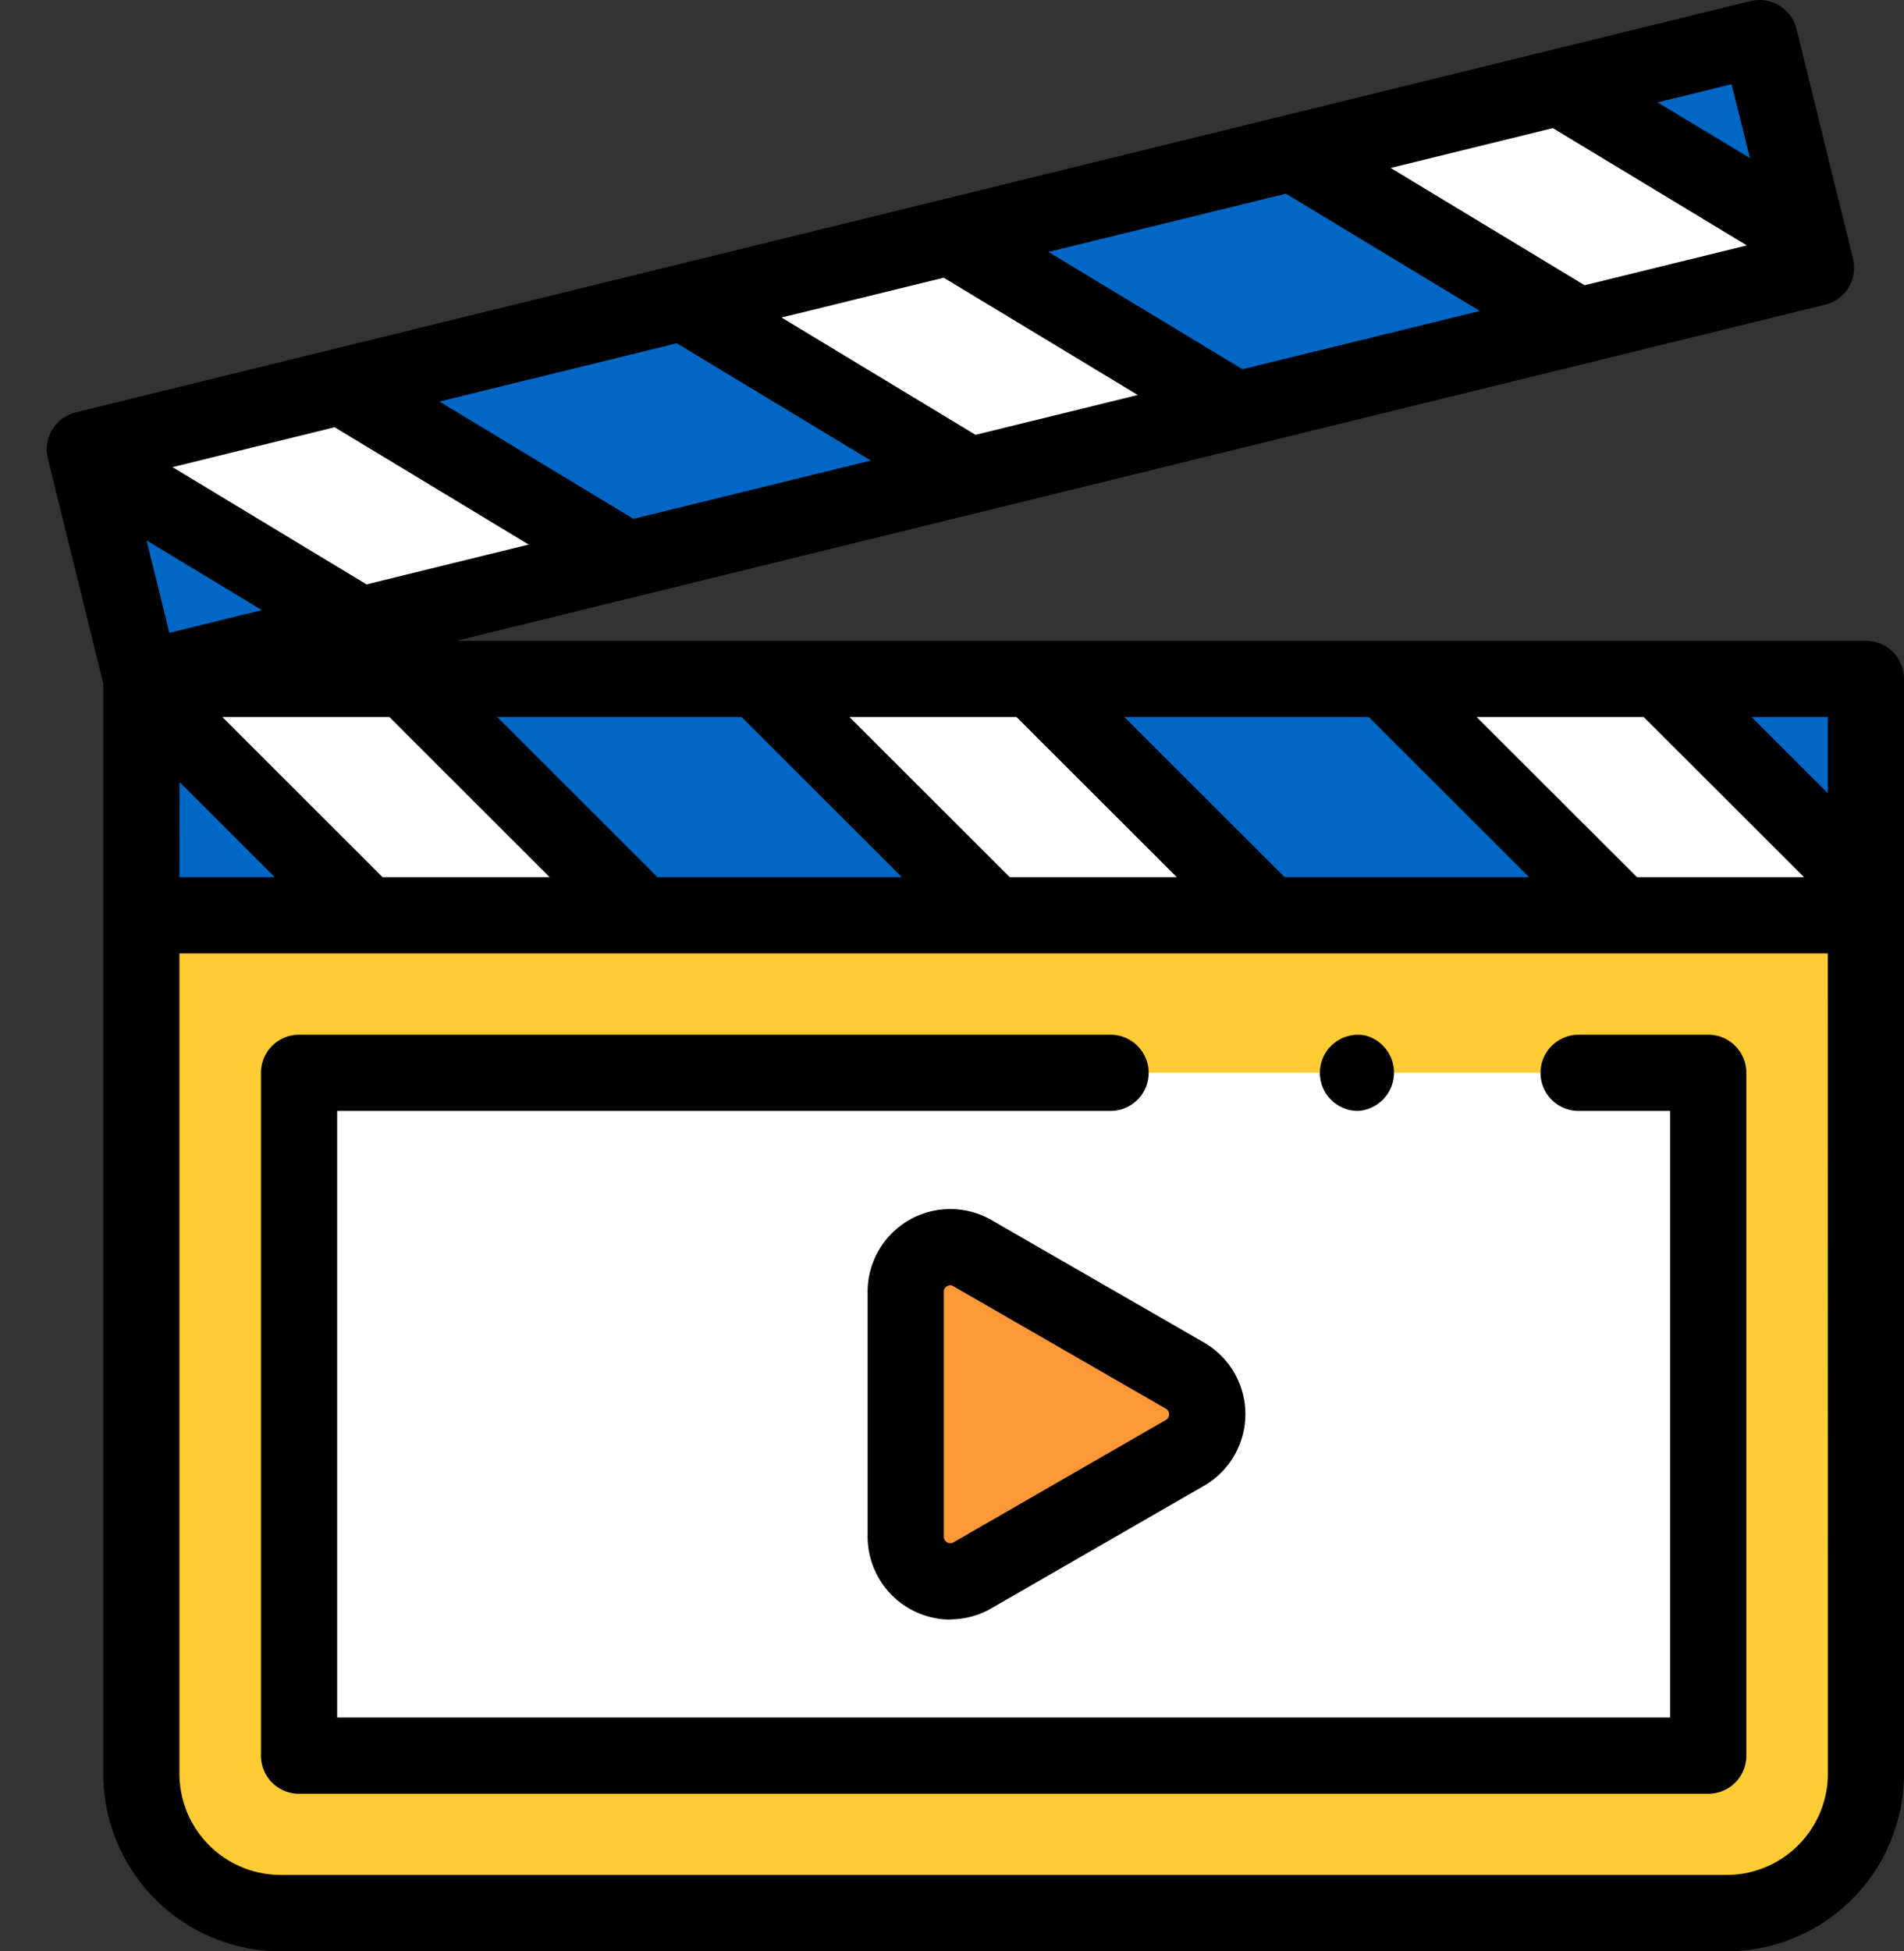
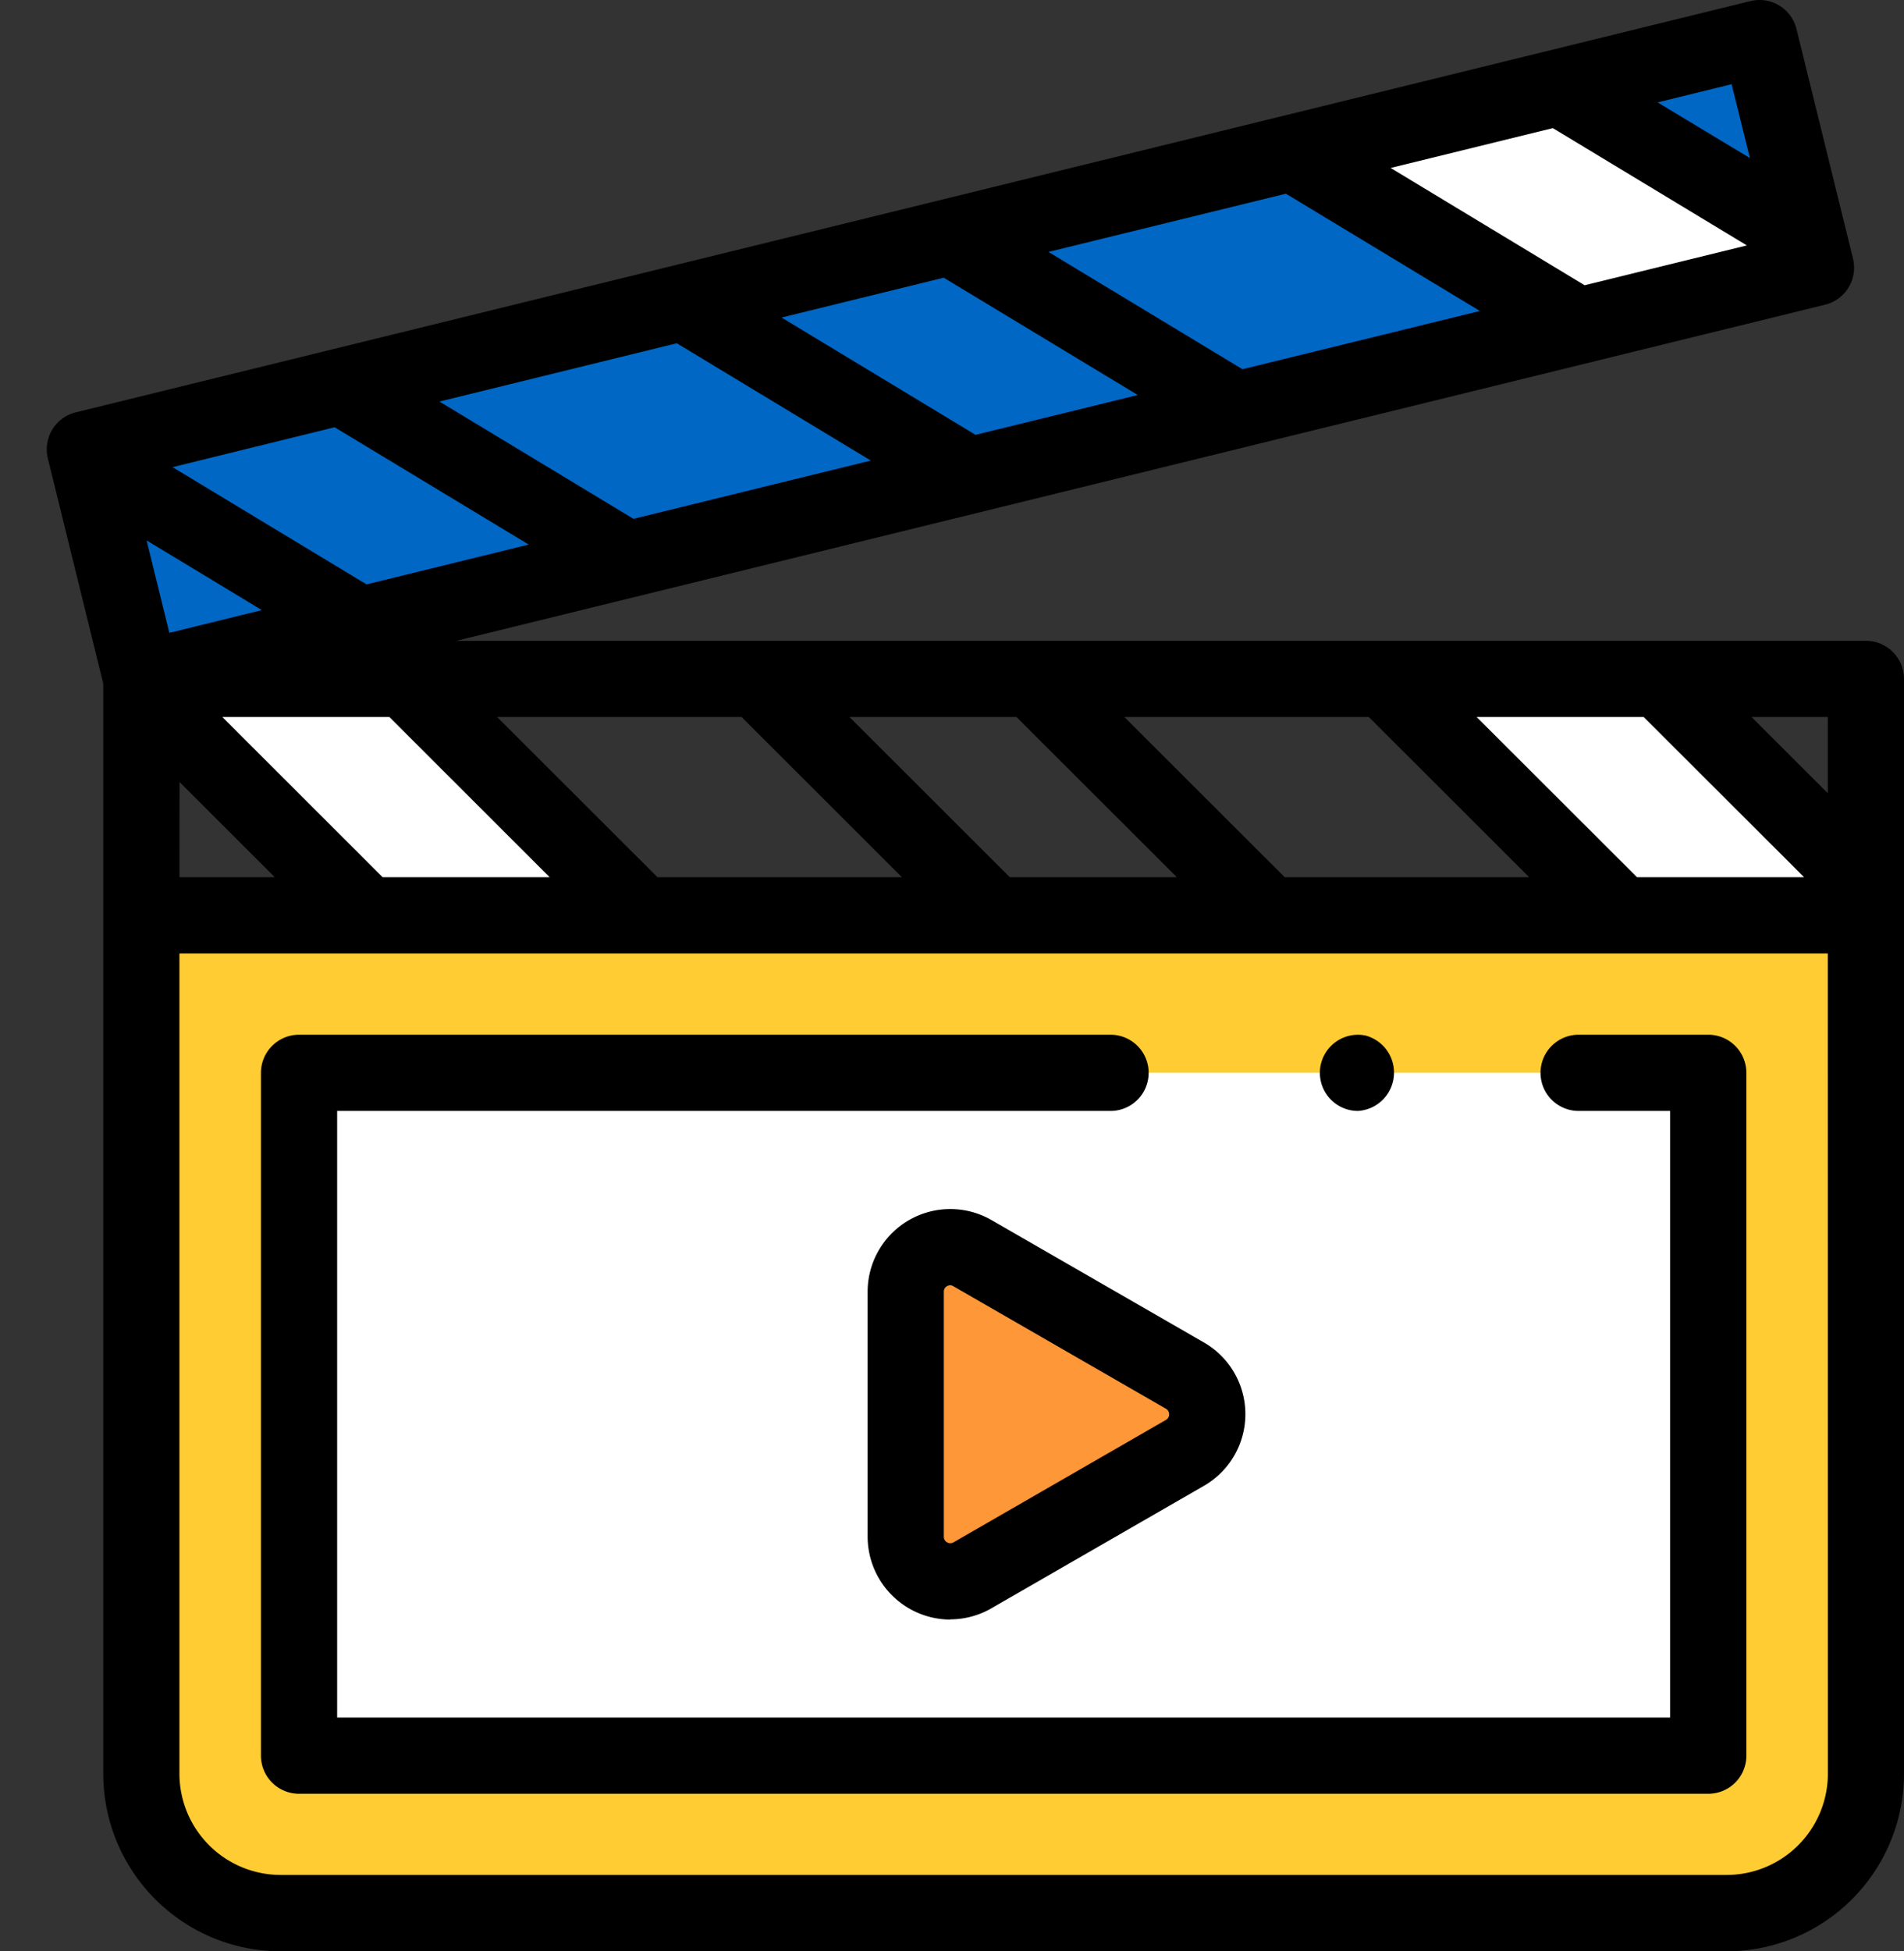
<svg xmlns="http://www.w3.org/2000/svg" width="93.358" height="95.65" viewBox="0 0 93.358 95.65">
  <rect x="0" y="0" width="93.358" height="95.65" fill="#333333" stroke="none" />
  <defs>
    <style>.a{fill:#fc3;}.b{fill:#fff;}.c{fill:#0067c5;}.d{fill:#fe9738;}</style>
  </defs>
  <g transform="translate(6.931 44.868)">
    <path class="a" d="M37.1,240.173v42.086a6.833,6.833,0,0,0,6.838,6.828h70.883a6.833,6.833,0,0,0,6.838-6.828V240.173Z" transform="translate(-37.101 -240.173)" />
  </g>
  <g transform="translate(12.795 50.721)">
    <g transform="translate(1.868 1.868)">
      <path class="b" d="M141.227,281.5h6.357v33.471H78.49V281.5h39.79" transform="translate(-78.49 -281.504)" />
    </g>
    <path d="M139.453,308.712H70.359a1.868,1.868,0,0,1-1.868-1.868V273.372a1.868,1.868,0,0,1,1.868-1.868h39.79a1.868,1.868,0,0,1,0,3.736H72.227v29.735h65.358V275.24H133.1a1.868,1.868,0,0,1,0-3.736h6.357a1.868,1.868,0,0,1,1.868,1.868v33.471A1.868,1.868,0,0,1,139.453,308.712Z" transform="translate(-68.491 -271.504)" />
  </g>
  <g transform="translate(6.931 33.28)">
-     <path class="c" d="M37.1,178.144H121.66v11.588H37.1Z" transform="translate(-37.101 -178.144)" />
-     <path class="b" d="M198.779,178.144l11.6,11.588h13.479l-11.6-11.588Z" transform="translate(-168.575 -178.144)" />
    <path class="b" d="M363.4,178.144l11.6,11.588h12v-1.481L376.88,178.144Z" transform="translate(-302.443 -178.144)" />
    <path class="b" d="M37.1,178.144v.548l11.056,11.04H61.635l-11.6-11.588Z" transform="translate(-37.101 -178.144)" />
  </g>
  <g transform="translate(2.292 0)">
    <path class="c" d="M0,0H84.552V11.589H0Z" transform="translate(1.874 22.055) rotate(-13.828)" />
    <g transform="translate(31.198 11.613)">
-       <path class="b" d="M179.272,65.379l14.04,8.486,13.09-3.214-14.039-8.486Z" transform="translate(-179.272 -62.166)" />
-     </g>
+       </g>
    <g transform="translate(61.063 4.281)">
      <path class="b" d="M339.134,26.133l14.039,8.486,11.649-2.86-.354-1.438-12.245-7.4Z" transform="translate(-339.134 -22.919)" />
    </g>
    <g transform="translate(1.868 18.945)">
-       <path class="b" d="M22.27,104.494l.131.532,13.376,8.085L48.865,109.9l-14.039-8.486Z" transform="translate(-22.27 -101.412)" />
-     </g>
+       </g>
    <path d="M101.468,31.413H32.357L99.468,14.937a1.868,1.868,0,0,0,1.368-2.261l-.354-1.438L98.066,1.423A1.868,1.868,0,0,0,95.806.055L13.694,20.214a1.868,1.868,0,0,0-1.368,2.261l2.716,11.033V86.954a8.711,8.711,0,0,0,8.706,8.7H94.631a8.711,8.711,0,0,0,8.706-8.7V33.281a1.868,1.868,0,0,0-1.868-1.868ZM99.6,38.882l-3.738-3.733H99.6Zm-9.026-3.733L98.437,43H90.245l-7.863-7.852ZM72.97,43l-7.863-7.852H77.094L84.957,43ZM59.82,35.149,67.683,43H59.491l-7.863-7.852ZM42.217,43l-7.863-7.852H46.34L54.2,43ZM26.389,20.945l9.513,5.75-7.951,1.952L18.438,22.9Zm16.775-4.118,9.513,5.75L41.039,25.434l-9.513-5.75Zm13.09-3.213,9.513,5.75-7.953,1.953L48.3,15.566ZM73.029,9.495l9.513,5.75L70.9,18.1l-9.513-5.75Zm13.09-3.214,9.513,5.75-7.953,1.953-9.513-5.75Zm-63.3,23.627-4.537,1.114-1.115-4.531Zm-4.037,8.426L23.451,43H18.778Zm2.1-3.185h8.19L36.929,43h-8.19Zm74.9-27.4L91.255,5.02l3.629-.891Zm3.823,79.2a4.97,4.97,0,0,1-4.969,4.96H23.747a4.97,4.97,0,0,1-4.97-4.96V46.737H99.6Z" transform="translate(-12.271 -0.001)" />
  </g>
  <path class="b" />
  <g transform="translate(64.711 50.721)">
    <path d="M348.255,275.241a1.867,1.867,0,1,1,.364-3.7A1.881,1.881,0,0,1,348.255,275.241Z" transform="translate(-346.391 -271.505)" />
  </g>
  <g transform="translate(42.542 59.261)">
    <g transform="translate(1.868 1.871)">
      <path class="d" d="M251.414,333.53l-10.415-6a2.185,2.185,0,0,0-3.277,1.893v12.009A2.185,2.185,0,0,0,241,343.321l10.415-6a2.185,2.185,0,0,0,0-3.786Z" transform="translate(-237.722 -327.23)" />
    </g>
    <path d="M231.776,337.344a4.069,4.069,0,0,1-4.053-4.06V321.275a4.053,4.053,0,0,1,6.078-3.512l10.415,6a4.053,4.053,0,0,1,0,7.023l-10.415,6a4.047,4.047,0,0,1-2.025.548Zm0-16.39a.315.315,0,0,0-.159.046.3.3,0,0,0-.158.274v12.009a.317.317,0,0,0,.475.275l10.415-6a.317.317,0,0,0,0-.55l-10.415-6A.316.316,0,0,0,231.776,320.954Z" transform="translate(-227.723 -317.215)" />
  </g>
</svg>